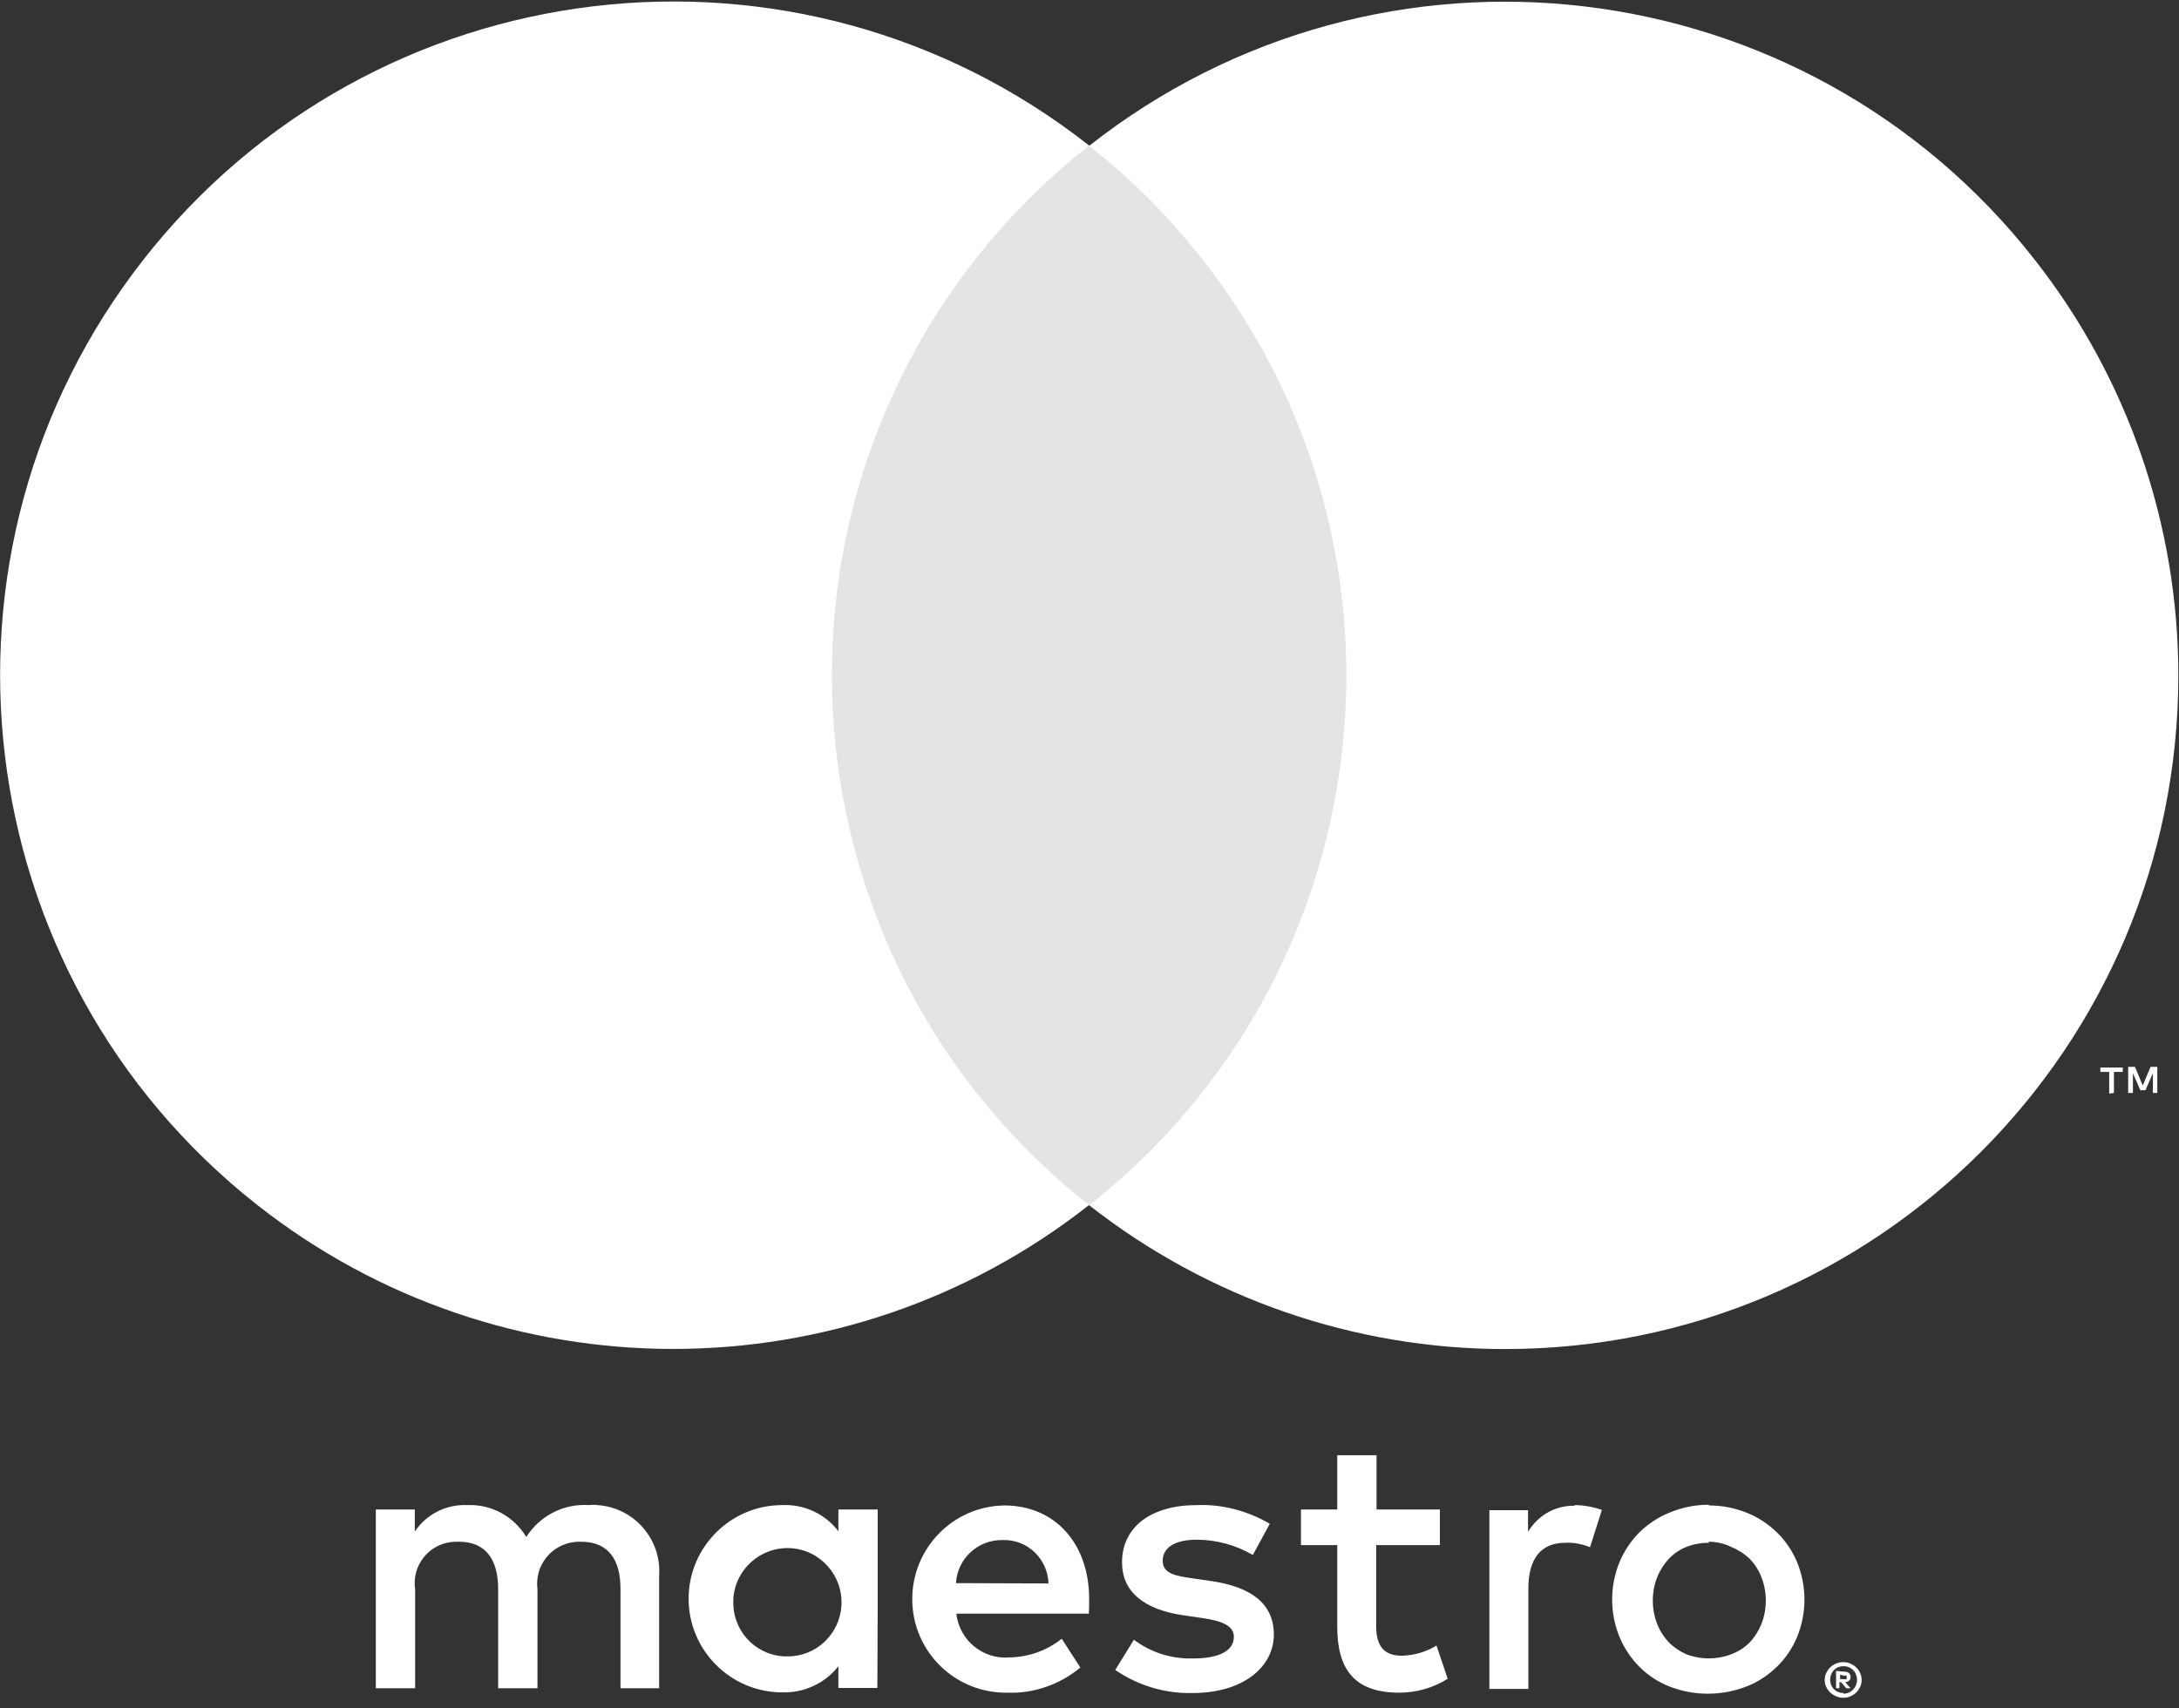
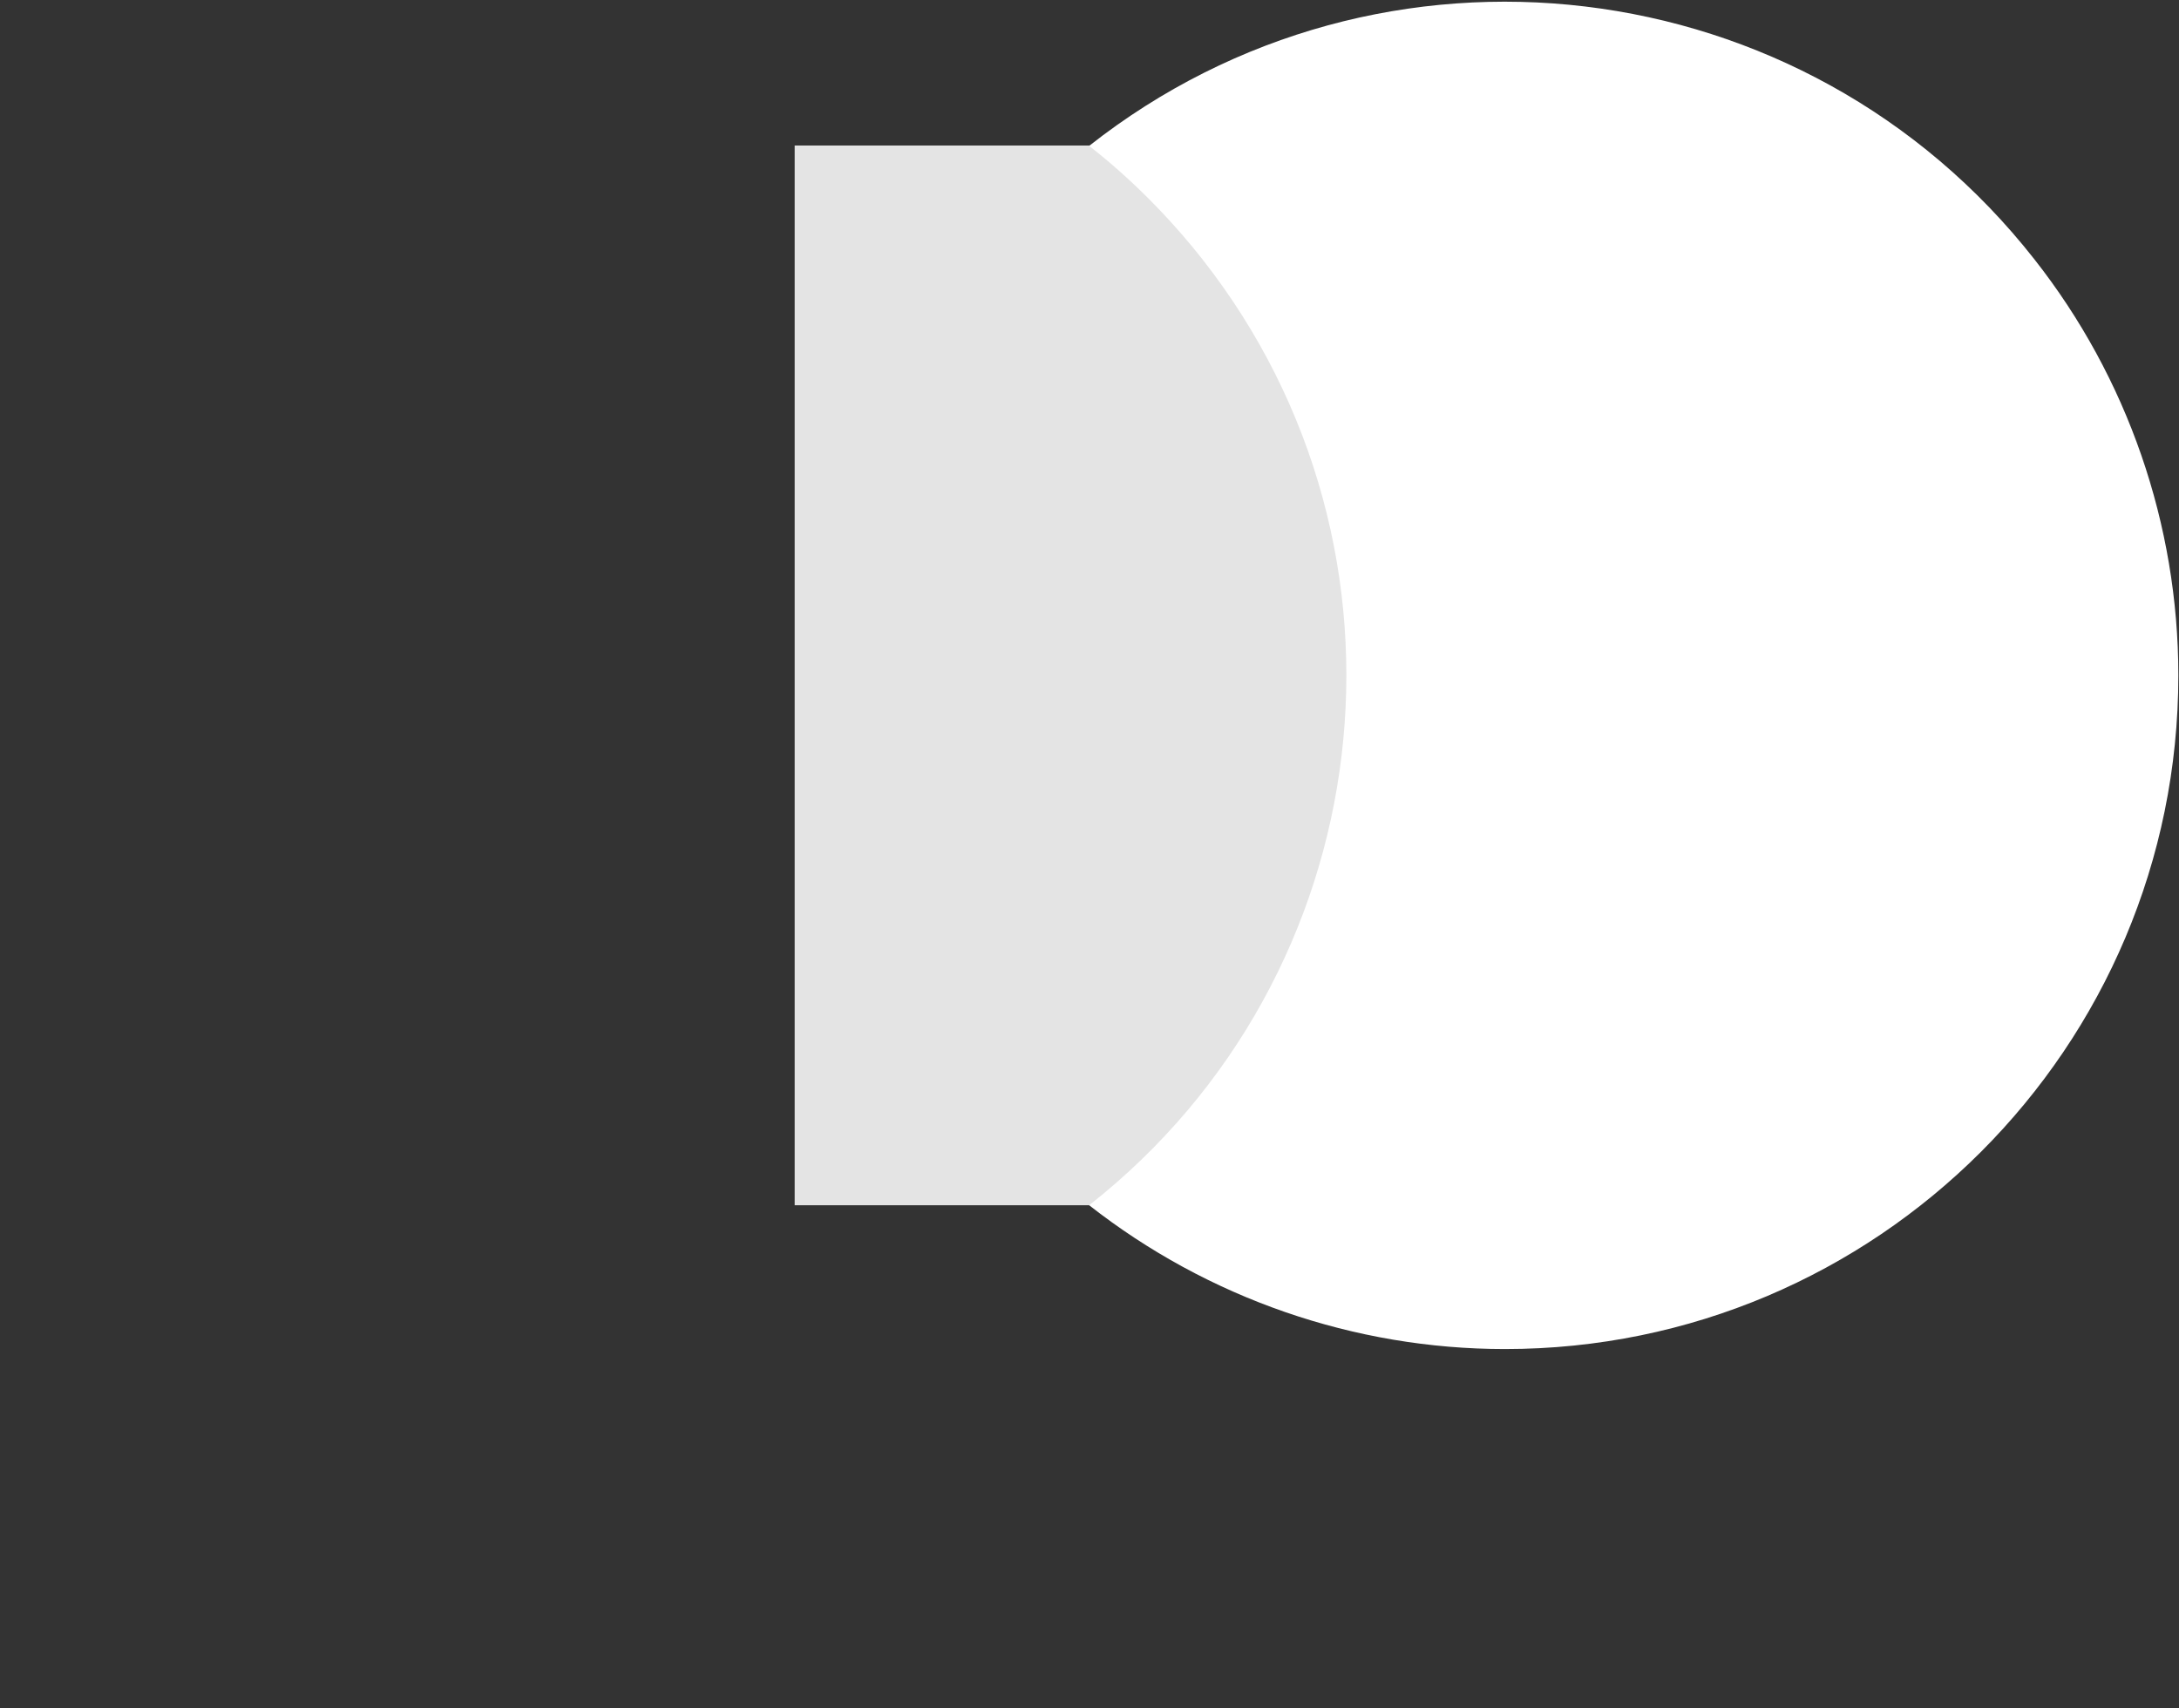
<svg xmlns="http://www.w3.org/2000/svg" width="88" height="69" viewBox="0 0 88 69" fill="none">
  <rect x="0" y="0" width="88" height="69" fill="#333333" stroke="none" />
  <g clip-path="url(#clip0_1973_50)">
-     <path d="M26.619 68.195V63.66C26.729 62.18 25.606 60.892 24.128 60.796C24.019 60.782 23.896 60.782 23.786 60.796C22.773 60.728 21.802 61.221 21.254 62.084C20.748 61.248 19.845 60.755 18.873 60.796C18.024 60.755 17.217 61.166 16.752 61.865V60.974H15.178V68.195H16.765V64.194C16.628 63.276 17.272 62.413 18.202 62.29C18.312 62.276 18.421 62.276 18.544 62.276C19.585 62.276 20.118 62.961 20.118 64.181V68.195H21.706V64.194C21.583 63.263 22.24 62.413 23.17 62.29C23.266 62.276 23.376 62.276 23.471 62.276C24.539 62.276 25.059 62.961 25.059 64.181V68.195H26.619ZM35.447 64.592V60.974H33.859V61.851C33.325 61.152 32.477 60.755 31.587 60.796C29.507 60.796 27.81 62.495 27.81 64.578C27.81 66.661 29.507 68.36 31.587 68.36C32.463 68.387 33.312 68.004 33.859 67.305V68.182H35.433L35.447 64.592ZM29.616 64.592C29.685 63.386 30.725 62.468 31.929 62.536C33.134 62.605 34.05 63.646 33.982 64.852C33.914 66.003 32.969 66.907 31.82 66.907C30.629 66.935 29.644 65.989 29.616 64.797C29.616 64.729 29.616 64.66 29.616 64.592ZM69.018 60.81C69.538 60.81 70.044 60.906 70.523 61.098C70.989 61.276 71.399 61.55 71.755 61.892C72.111 62.235 72.385 62.646 72.576 63.098C72.973 64.071 72.973 65.153 72.576 66.126C72.385 66.578 72.111 66.99 71.755 67.332C71.399 67.675 70.989 67.949 70.523 68.127C69.524 68.51 68.429 68.51 67.43 68.127C66.979 67.949 66.554 67.675 66.212 67.332C65.87 66.99 65.596 66.578 65.405 66.126C65.008 65.153 65.008 64.071 65.405 63.098C65.596 62.646 65.87 62.235 66.212 61.892C66.568 61.55 66.979 61.276 67.43 61.098C67.923 60.892 68.457 60.782 69.004 60.782L69.018 60.81ZM69.018 62.317C68.717 62.317 68.402 62.372 68.115 62.481C67.841 62.591 67.594 62.756 67.403 62.961C67.198 63.18 67.033 63.441 66.924 63.715C66.691 64.318 66.691 64.989 66.924 65.592C67.033 65.88 67.198 66.126 67.403 66.346C67.608 66.551 67.855 66.716 68.115 66.825C68.689 67.044 69.333 67.044 69.907 66.825C70.195 66.716 70.441 66.565 70.66 66.346C70.865 66.126 71.03 65.866 71.139 65.592C71.372 64.989 71.372 64.318 71.139 63.715C71.03 63.427 70.865 63.18 70.66 62.961C70.441 62.756 70.181 62.591 69.907 62.481C69.62 62.344 69.319 62.276 69.004 62.276L69.018 62.317ZM43.986 64.592C43.986 62.317 42.577 60.81 40.565 60.81C38.485 60.837 36.815 62.55 36.842 64.647C36.87 66.729 38.581 68.401 40.675 68.373C41.756 68.415 42.796 68.045 43.631 67.359L42.878 66.195C42.276 66.674 41.537 66.935 40.784 66.948C39.703 67.044 38.745 66.263 38.622 65.181H43.973C43.986 64.989 43.986 64.797 43.986 64.592ZM38.608 63.948C38.663 62.947 39.511 62.18 40.51 62.208C41.496 62.18 42.317 62.975 42.344 63.961L38.608 63.948ZM50.597 62.81C49.912 62.413 49.132 62.194 48.325 62.194C47.463 62.194 46.956 62.509 46.956 63.043C46.956 63.578 47.504 63.66 48.174 63.756L48.927 63.865C50.501 64.098 51.445 64.756 51.445 66.03C51.445 67.305 50.241 68.387 48.161 68.387C47.052 68.415 45.957 68.086 45.04 67.455L45.793 66.236C46.491 66.757 47.326 67.017 48.188 66.99C49.255 66.99 49.83 66.674 49.83 66.113C49.83 65.701 49.42 65.482 48.557 65.359L47.805 65.249C46.19 65.016 45.314 64.29 45.314 63.112C45.314 61.673 46.491 60.796 48.339 60.796C49.365 60.755 50.391 61.029 51.281 61.55L50.597 62.81ZM58.138 62.413H55.578V65.674C55.578 66.428 55.838 66.88 56.618 66.88C57.111 66.866 57.59 66.729 58.014 66.469L58.466 67.812C57.878 68.182 57.193 68.373 56.509 68.373C54.648 68.373 54.005 67.373 54.005 65.701V62.413H52.54V60.974H54.005V58.782H55.592V60.974H58.151V62.413H58.138ZM63.571 60.796C63.954 60.796 64.324 60.865 64.693 60.988L64.214 62.495C63.899 62.372 63.571 62.303 63.229 62.317C62.202 62.317 61.723 62.989 61.723 64.181V68.223H60.149V61.002H61.71V61.879C62.106 61.207 62.832 60.796 63.612 60.824L63.571 60.796ZM74.438 67.14C74.533 67.14 74.629 67.154 74.725 67.195C74.807 67.236 74.889 67.277 74.957 67.346C75.026 67.414 75.081 67.483 75.122 67.579C75.204 67.757 75.204 67.962 75.122 68.141C75.081 68.223 75.026 68.305 74.957 68.373C74.889 68.442 74.807 68.483 74.725 68.524C74.629 68.565 74.533 68.579 74.438 68.579C74.15 68.579 73.876 68.401 73.753 68.141C73.671 67.962 73.671 67.757 73.753 67.579C73.794 67.496 73.849 67.414 73.917 67.346C73.986 67.277 74.068 67.236 74.15 67.195C74.232 67.168 74.314 67.14 74.396 67.14H74.438ZM74.438 68.415C74.52 68.415 74.588 68.401 74.656 68.373C74.725 68.346 74.78 68.305 74.834 68.25C75.053 68.031 75.053 67.675 74.834 67.455C74.78 67.401 74.725 67.373 74.67 67.346C74.602 67.318 74.533 67.305 74.451 67.305C74.369 67.305 74.301 67.318 74.232 67.346C74.164 67.373 74.109 67.414 74.054 67.469C73.863 67.688 73.863 68.017 74.054 68.223C74.164 68.332 74.301 68.387 74.451 68.387V68.415H74.438ZM74.478 67.524C74.547 67.524 74.615 67.538 74.67 67.579C74.711 67.62 74.739 67.675 74.739 67.743C74.739 67.798 74.725 67.839 74.684 67.88C74.643 67.921 74.588 67.949 74.52 67.949L74.739 68.195H74.561L74.355 67.949H74.287V68.195H74.15V67.496L74.478 67.524ZM74.314 67.647V67.825H74.478C74.506 67.839 74.533 67.839 74.574 67.825C74.588 67.798 74.588 67.784 74.574 67.757C74.588 67.729 74.588 67.716 74.574 67.688C74.547 67.675 74.52 67.675 74.478 67.688L74.314 67.647Z" fill="white" />
    <path d="M55.879 5.878H32.093V48.684H55.879V5.878Z" fill="#E4E4E4" />
-     <path d="M33.599 27.283C33.585 18.924 37.417 11.032 43.986 5.88C32.175 -3.41 15.096 -1.355 5.817 10.457C-3.462 22.282 -1.41 39.382 10.388 48.672C20.241 56.427 34.133 56.427 43.986 48.672C37.417 43.533 33.599 35.641 33.599 27.283Z" fill="white" />
-     <path d="M85.372 44.148V43.298H85.728V43.12H84.825V43.298H85.181V44.175L85.372 44.148ZM87.124 44.148V43.093H86.85L86.536 43.847L86.221 43.093H85.947V44.148H86.139V43.353L86.44 44.038H86.645L86.946 43.353V44.148H87.124Z" fill="white" />
    <path d="M87.973 27.281C87.973 42.312 75.792 54.493 60.779 54.493C54.689 54.493 48.776 52.438 43.986 48.684C55.797 39.394 57.836 22.28 48.557 10.469C47.216 8.77 45.683 7.221 43.986 5.892C55.783 -3.398 72.877 -1.356 82.156 10.469C85.92 15.251 87.973 21.184 87.973 27.281Z" fill="white" />
  </g>
  <defs>
    <clipPath id="clip0_1973_50">
      <rect width="88" height="68.647" fill="white" />
    </clipPath>
  </defs>
</svg>